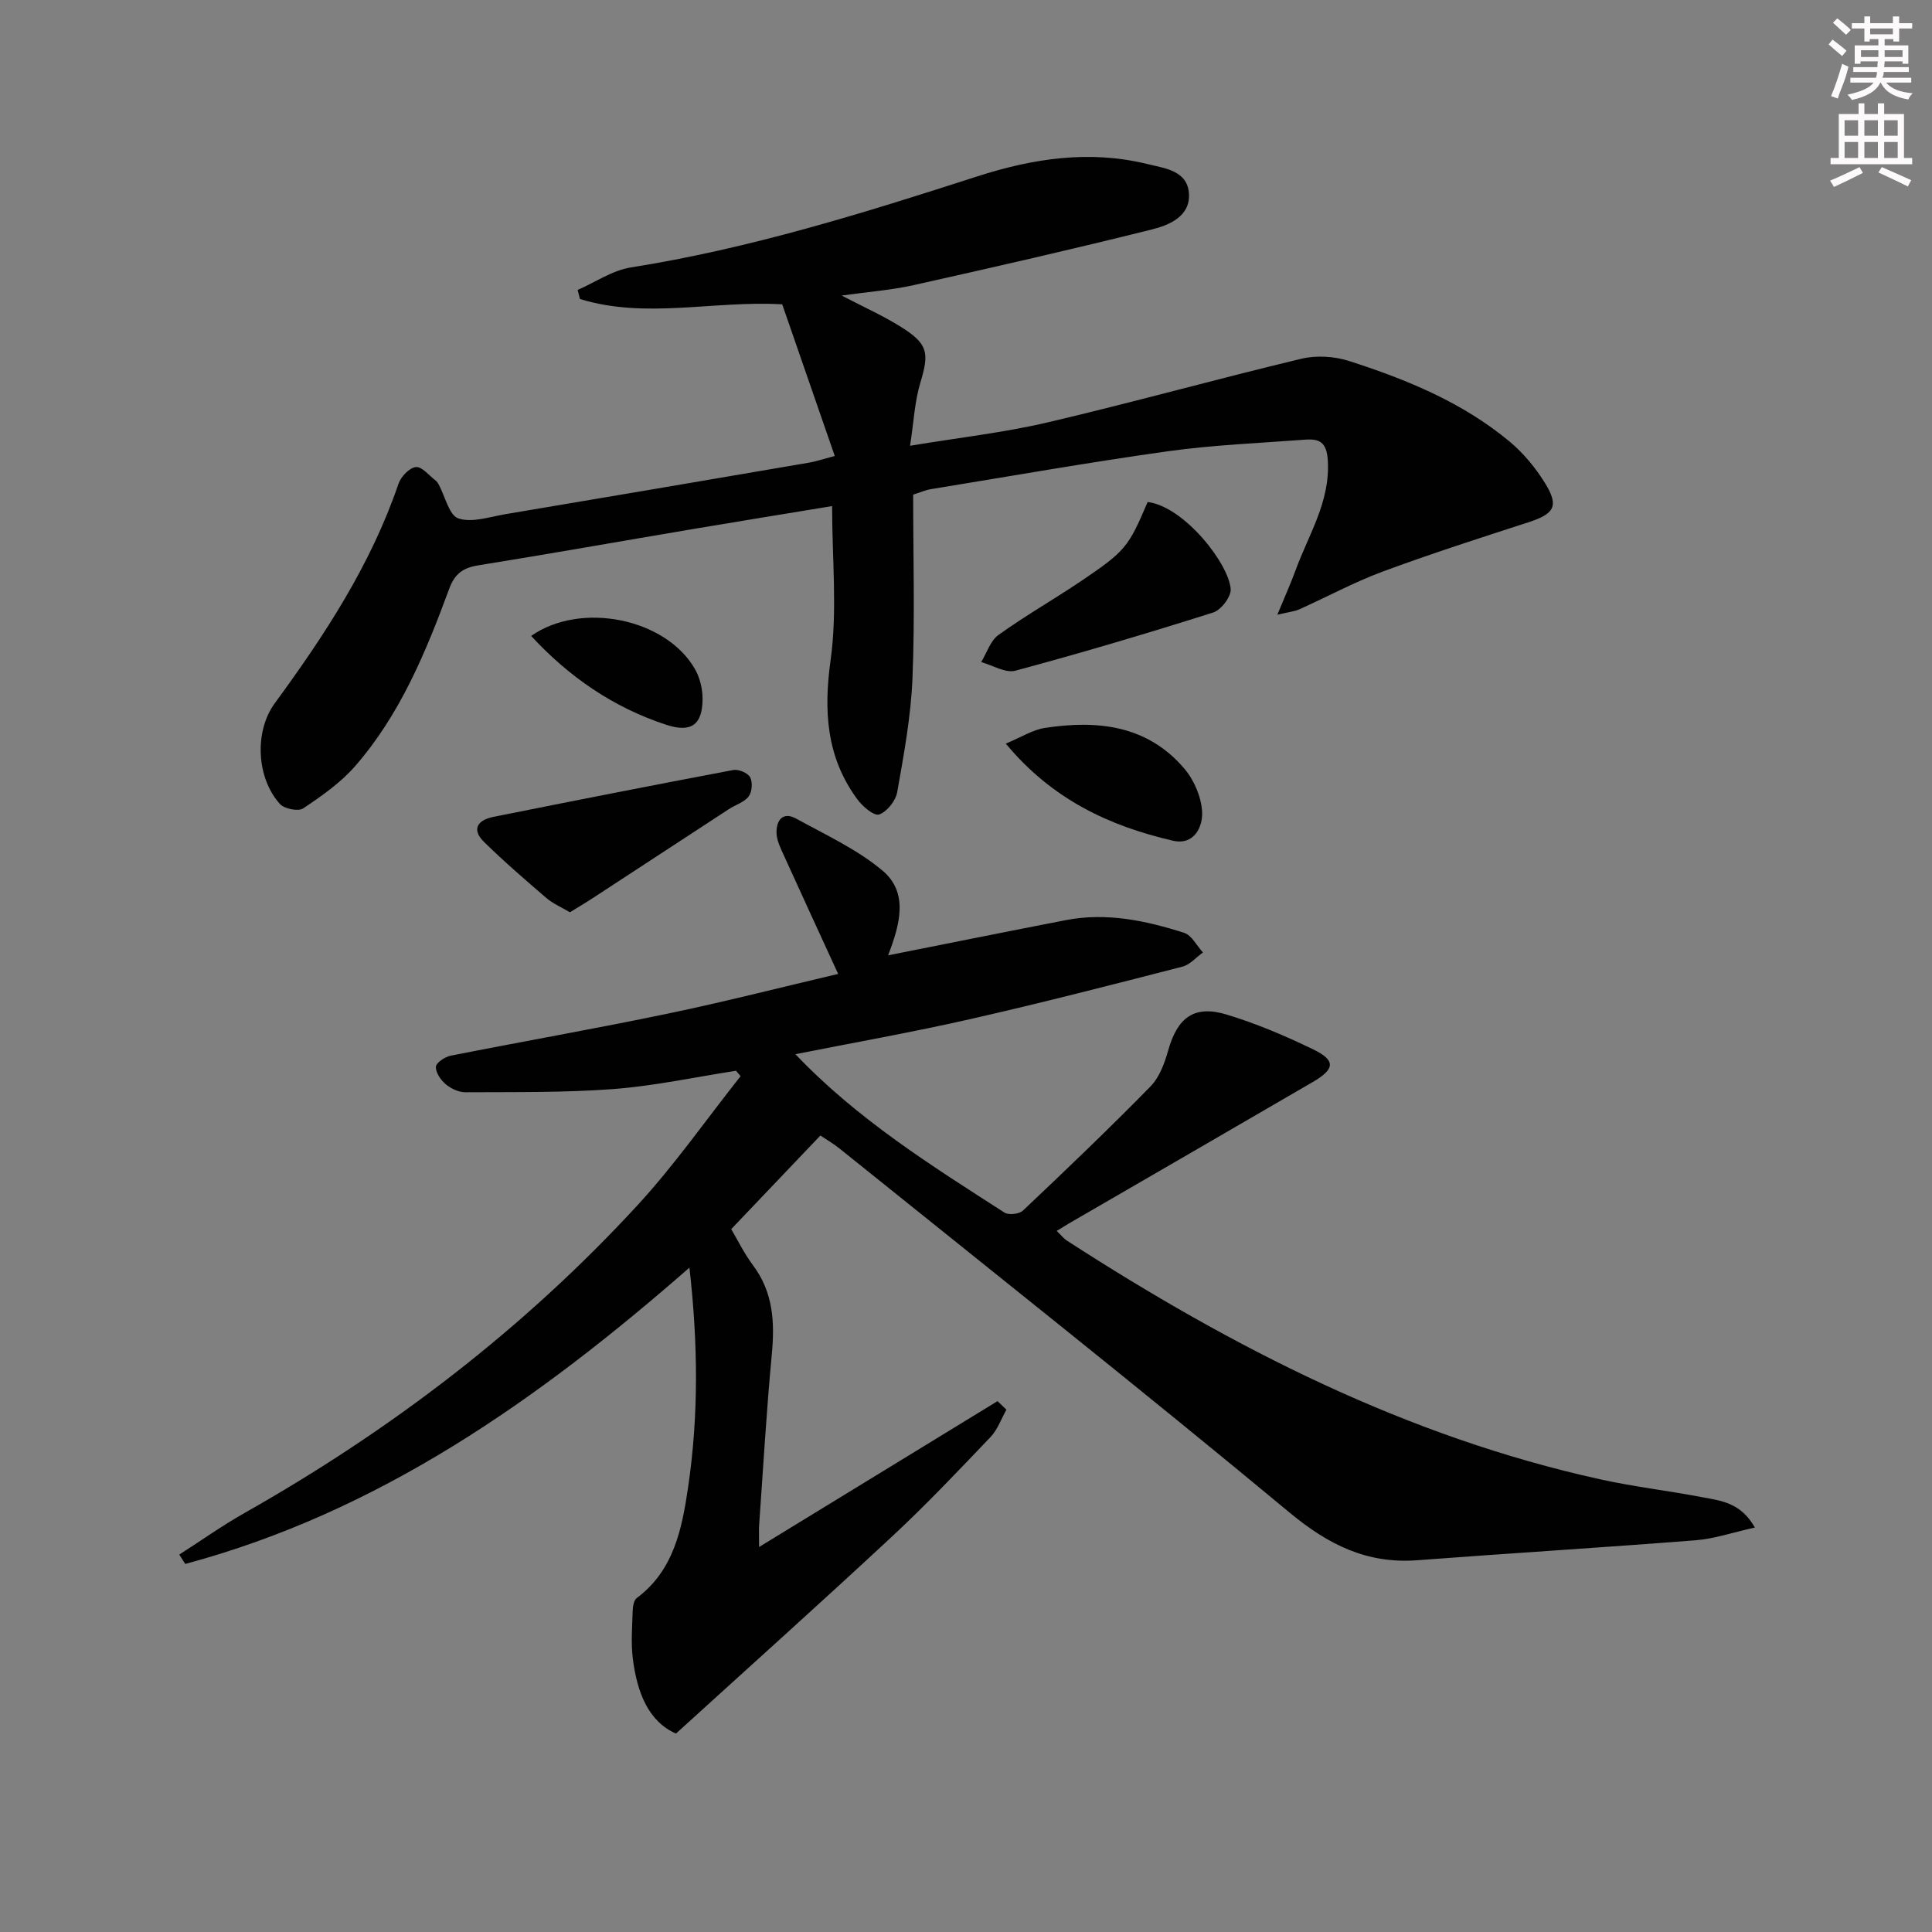
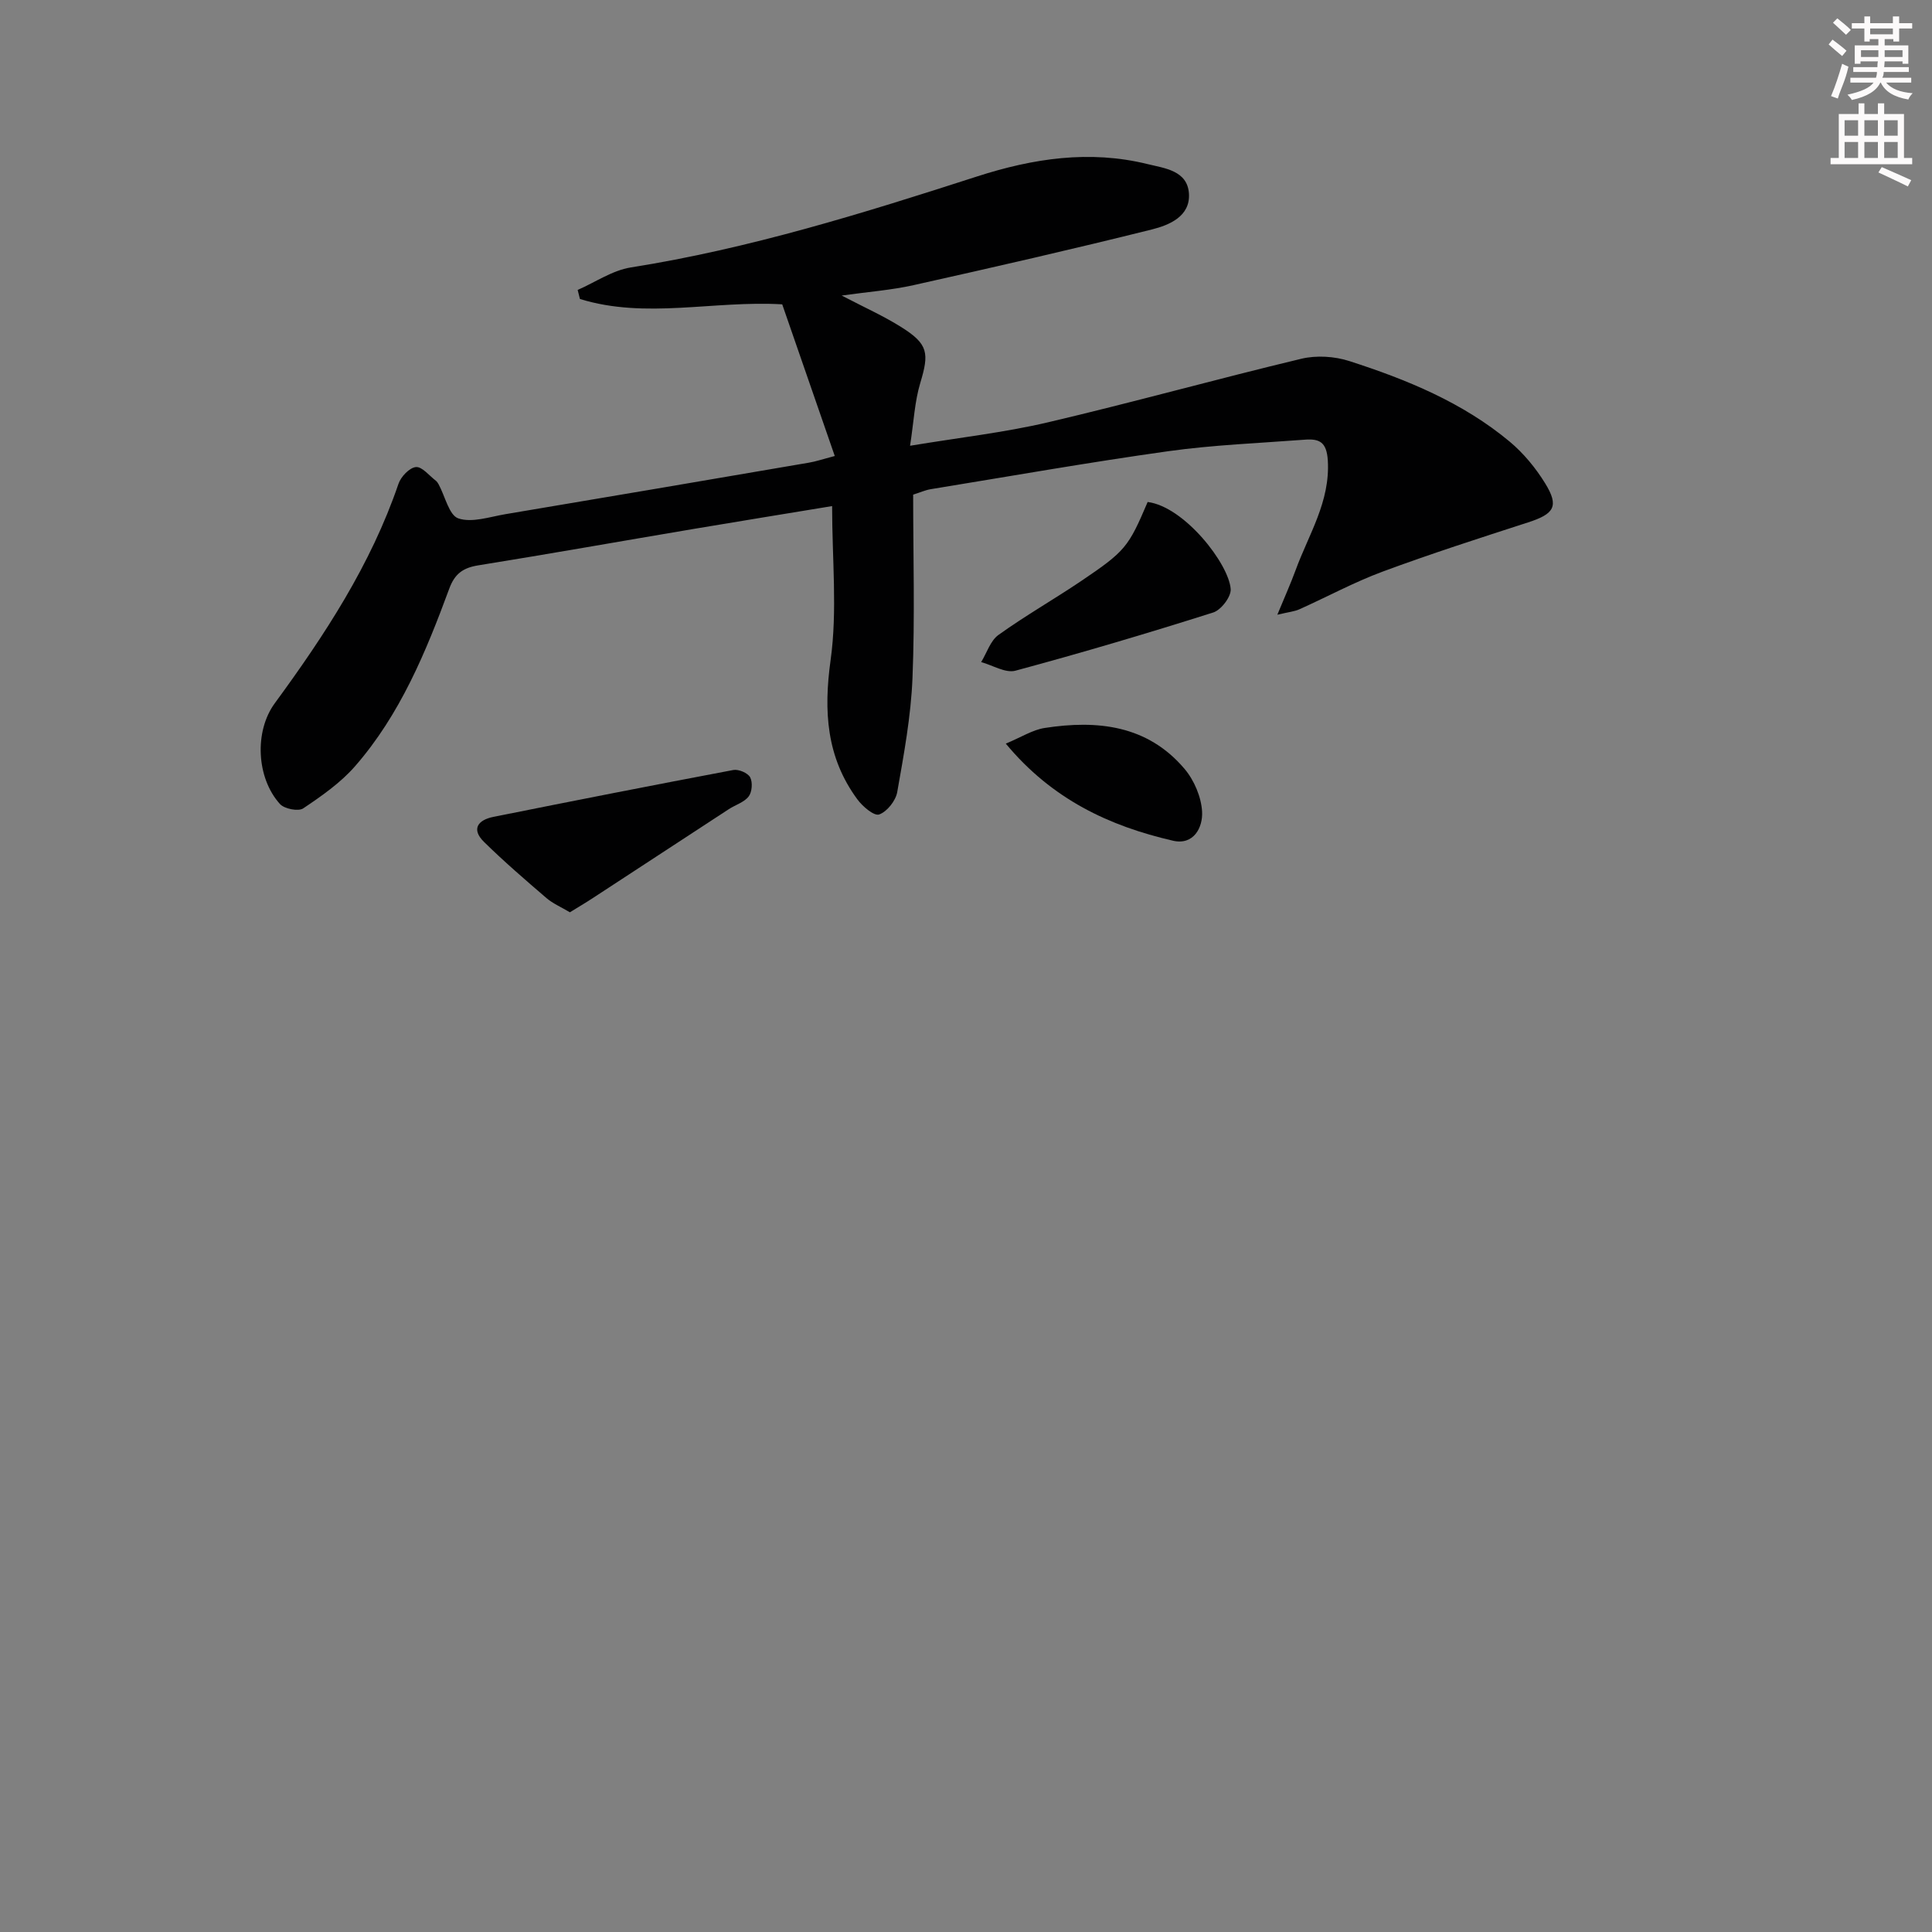
<svg xmlns="http://www.w3.org/2000/svg" enable-background="new 0 0 400 400" viewBox="0 0 400 400">
  <rect x="0" y="0" width="400" height="400" fill="#808080" stroke="none" />
  <g fill="#010102">
-     <path d="m363.33 316.26c-4.57 1.01-8.35 2.32-12.21 2.63-19.22 1.51-38.47 2.69-57.69 4.14-10.41.78-18.4-3.2-26.44-9.87-30.72-25.51-62.03-50.31-93.15-75.35-1.39-1.12-2.96-2.01-3.99-2.71-6.19 6.5-12.11 12.72-18.46 19.38 1.28 2.16 2.66 5 4.51 7.48 4.21 5.62 4.52 11.82 3.89 18.49-1.11 11.75-1.78 23.53-2.62 35.3-.07.96-.01 1.92-.01 4.54 17.08-10.45 33.23-20.32 49.37-30.2.61.59 1.23 1.18 1.84 1.77-1.08 1.9-1.82 4.11-3.28 5.65-6.65 6.97-13.29 13.99-20.34 20.55-14.59 13.58-29.45 26.89-44.8 40.86-5.8-2.56-8.05-8.65-8.92-15.43-.42-3.28-.14-6.65-.04-9.98.03-.91.23-2.2.85-2.66 7.69-5.73 9.36-14.39 10.62-22.9 2.19-14.81 2.07-29.73.28-45.5-31.33 27.42-64.32 50.6-104.39 61.35-.41-.65-.82-1.29-1.23-1.94 4.48-2.87 8.83-5.96 13.45-8.58 30.35-17.16 57.79-38.08 81.41-63.74 7.7-8.37 14.27-17.79 21.35-26.73-.31-.37-.63-.75-.94-1.12-8.43 1.3-16.83 3.13-25.31 3.78-10.2.77-20.48.61-30.73.67-1.38.01-2.99-.76-4.07-1.66-1.03-.87-2.1-2.43-2.03-3.62.05-.84 1.87-2.05 3.06-2.29 14.95-2.96 29.98-5.59 44.9-8.7 11.65-2.42 23.18-5.38 35.32-8.23-3.97-8.64-7.63-16.58-11.24-24.54-.67-1.49-1.49-3.09-1.52-4.66-.06-2.56 1.27-4.49 4.08-2.95 6.08 3.35 12.56 6.33 17.82 10.72 5.47 4.57 3.69 11.12 1.2 17.58 12.56-2.49 24.68-4.94 36.82-7.29 8.4-1.63 16.53.1 24.47 2.63 1.57.5 2.61 2.67 3.9 4.07-1.42 1.01-2.7 2.54-4.27 2.94-14.62 3.76-29.25 7.53-43.97 10.87-11.93 2.71-23.99 4.84-36.14 7.25 12.74 13.41 28.08 23.02 43.28 32.79.87.56 3.06.32 3.83-.41 8.92-8.44 17.81-16.93 26.4-25.7 1.86-1.89 2.93-4.83 3.68-7.49 1.92-6.79 5.38-9.43 12.08-7.4 6.16 1.86 12.17 4.42 17.97 7.23 4.66 2.27 4.49 4.06-.14 6.75-16.82 9.79-33.66 19.53-50.5 29.29-.7.41-1.39.85-2.5 1.53.86.82 1.43 1.57 2.18 2.05 34.26 22.14 70.21 40.54 110.4 49.39 6.96 1.53 14.07 2.35 21.07 3.69 3.82.72 7.96 1.09 10.9 6.28z" />
    <path d="m172.83 94.41c-3.8-10.97-7.38-21.28-10.88-31.4-14.24-.83-28.24 3.11-41.88-1.11-.16-.62-.31-1.25-.47-1.87 3.66-1.6 7.18-4.05 11-4.66 24.54-3.88 48.13-11.23 71.67-18.83 11.58-3.74 23.31-5.53 35.31-2.57 3.55.87 8.29 1.34 8.58 6.14.28 4.7-4.08 6.49-7.65 7.39-16.38 4.09-32.85 7.85-49.34 11.53-4.64 1.04-9.44 1.39-14.91 2.16 4.63 2.42 8.7 4.23 12.43 6.59 5.51 3.48 5.7 5.35 3.84 11.52-1.16 3.85-1.34 7.99-2.11 12.99 10.31-1.71 19.52-2.74 28.49-4.84 17.57-4.12 34.96-8.97 52.5-13.17 3.13-.75 6.89-.52 9.97.48 11.9 3.83 23.46 8.57 33.19 16.68 2.87 2.4 5.39 5.46 7.35 8.65 2.91 4.73 1.87 6.32-3.56 8.07-10.08 3.26-20.18 6.51-30.11 10.19-5.9 2.19-11.48 5.22-17.23 7.8-1 .45-2.15.55-4.56 1.12 1.52-3.68 2.75-6.41 3.78-9.22 2.7-7.4 7.18-14.17 6.67-22.69-.23-3.85-1.74-4.56-4.76-4.33-9.44.72-18.93 1.08-28.29 2.39-16.43 2.3-32.78 5.19-49.16 7.86-1.11.18-2.17.67-3.64 1.13 0 12.71.37 25.36-.14 37.98-.32 7.91-1.78 15.79-3.16 23.61-.32 1.79-2.11 4.06-3.75 4.63-1.05.36-3.45-1.68-4.53-3.17-6.39-8.7-6.98-18.21-5.51-28.82 1.42-10.22.31-20.78.31-31.86-10.07 1.66-19.34 3.16-28.61 4.72-14.88 2.51-29.75 5.15-44.65 7.55-3.12.5-4.86 1.71-6 4.81-4.84 13.13-10.18 26.09-19.52 36.79-3 3.43-6.91 6.16-10.73 8.72-1.01.67-3.9.1-4.81-.91-4.89-5.4-5.33-15.05-1.07-20.86 10.35-14.13 19.89-28.67 25.61-45.43.5-1.48 2.28-3.35 3.61-3.47 1.28-.12 2.75 1.78 4.12 2.82.25.19.44.5.6.79 1.33 2.45 2.15 6.38 4.07 7.02 2.83.95 6.46-.32 9.71-.87 20.94-3.51 41.88-7.08 62.81-10.66 1.44-.23 2.84-.72 5.41-1.39z" />
    <path d="m237.61 103.93c7.62.97 16.83 12.83 17.19 18.04.11 1.58-1.99 4.33-3.62 4.84-13.56 4.3-27.21 8.35-40.95 12.05-2.05.55-4.71-1.13-7.09-1.78 1.17-1.91 1.91-4.43 3.59-5.63 5.53-3.97 11.47-7.35 17.12-11.16 9.19-6.21 9.78-7.03 13.76-16.36z" />
    <path d="m117.99 188.88c-1.84-1.1-3.54-1.81-4.87-2.96-4.39-3.77-8.79-7.56-12.91-11.61-2.71-2.66-1.23-4.55 1.92-5.18 16.55-3.32 33.11-6.58 49.7-9.71 1.08-.2 3 .61 3.48 1.51.55 1.03.4 3.05-.31 3.97-.93 1.21-2.73 1.73-4.11 2.63-9.41 6.14-18.81 12.31-28.22 18.45-1.48.97-3.01 1.86-4.68 2.9z" />
    <path d="m208.24 153.96c3.22-1.34 5.54-2.85 8.03-3.24 10.92-1.69 21.3-.6 28.98 8.47 1.99 2.35 3.46 5.82 3.63 8.85.18 3.26-1.73 7.01-6.03 6.02-13.15-3.03-25.03-8.55-34.61-20.1z" />
-     <path d="m109.97 131.66c10.31-7.22 27.9-3.63 33.91 6.86 1.02 1.78 1.58 4.09 1.58 6.16-.01 5.43-2.4 7.05-7.49 5.39-10.98-3.59-20.16-9.91-28-18.41z" />
  </g>
  <path d="m378.6 9.2.8-1c.9.7 1.9 1.4 2.9 2.3l-.9 1.1c-1.1-.9-2-1.7-2.8-2.4zm.5 10.7c.9-2.1 1.6-4.3 2.3-6.7.4.2.8.4 1.3.6-.7 3.1-1.5 4.3-2.2 6.6zm.4-15.2.9-.9c1 .8 2 1.6 2.8 2.4l-1 1c-1-.9-1.9-1.8-2.7-2.5zm12.5-1.3h1.2v1.4h2.7v1.1h-2.7v2.7h-1.2v-.5h-1.8v1.3h4.9v3.8h-1.2v-.5h-3.7c0 .4-.1.9-.1 1.2h5.1v1h-5.2c0 .5-.1.9-.3 1.2h6v1h-5.2c1.1 1.3 2.9 2 5.5 2.2-.4.4-.7.8-.9 1.3-2.9-.5-4.8-1.6-5.7-3.5h-.1c-.8 1.7-2.7 2.9-5.9 3.6-.2-.4-.6-.8-.9-1.1 2.8-.6 4.6-1.4 5.4-2.5h-4.8v-1h5.3c.1-.3.2-.7.2-1.2h-4.9v-1h5c0-.4 0-.8.1-1.2h-3.6v.5h-1.2v-3.8h4.9v-1.3h-1.8v.5h-1.1v-2.7h-2.6v-1.1h2.6v-1.4h1.2v1.4h4.7v-1.4zm-6.7 8.4h3.6c0-.4 0-.9 0-1.4h-3.6zm1.9-4.7h4.7v-1.2h-4.7zm6.7 3.3h-3.7v1.4h3.7z" fill="#fcfafa" />
-   <path d="m384.7 21.4h1.3v2.2h2.8v-2.2h1.3v2.2h4.1v9.1h1.7v1.3h-16.9v-1.3h1.7v-9.1h4.1v-2.2zm.3 13.2.7 1.2c-1.8.9-3.8 1.9-6 2.9-.2-.4-.5-.8-.8-1.3 2.4-1 4.4-2 6.1-2.8zm-3.1-6.5h2.8v-3.2h-2.8zm0 4.6h2.8v-3.3h-2.8v3.2zm4.1-4.6h2.8v-3.2h-2.8zm0 4.6h2.8v-3.3h-2.8zm3.6 1.9c2.1.9 4.1 1.8 6.1 2.7l-.7 1.3c-2.2-1.1-4.2-2-6.1-2.9zm3.3-9.7h-2.8v3.2h2.8zm-2.8 7.8h2.8v-3.3h-2.8z" fill="#fcfafa" />
+   <path d="m384.7 21.4h1.3v2.2h2.8v-2.2h1.3v2.2h4.1v9.1h1.7v1.3h-16.9v-1.3h1.7v-9.1h4.1v-2.2zm.3 13.2.7 1.2zm-3.1-6.5h2.8v-3.2h-2.8zm0 4.6h2.8v-3.3h-2.8v3.2zm4.1-4.6h2.8v-3.2h-2.8zm0 4.6h2.8v-3.3h-2.8zm3.6 1.9c2.1.9 4.1 1.8 6.1 2.7l-.7 1.3c-2.2-1.1-4.2-2-6.1-2.9zm3.3-9.7h-2.8v3.2h2.8zm-2.8 7.8h2.8v-3.3h-2.8z" fill="#fcfafa" />
</svg>